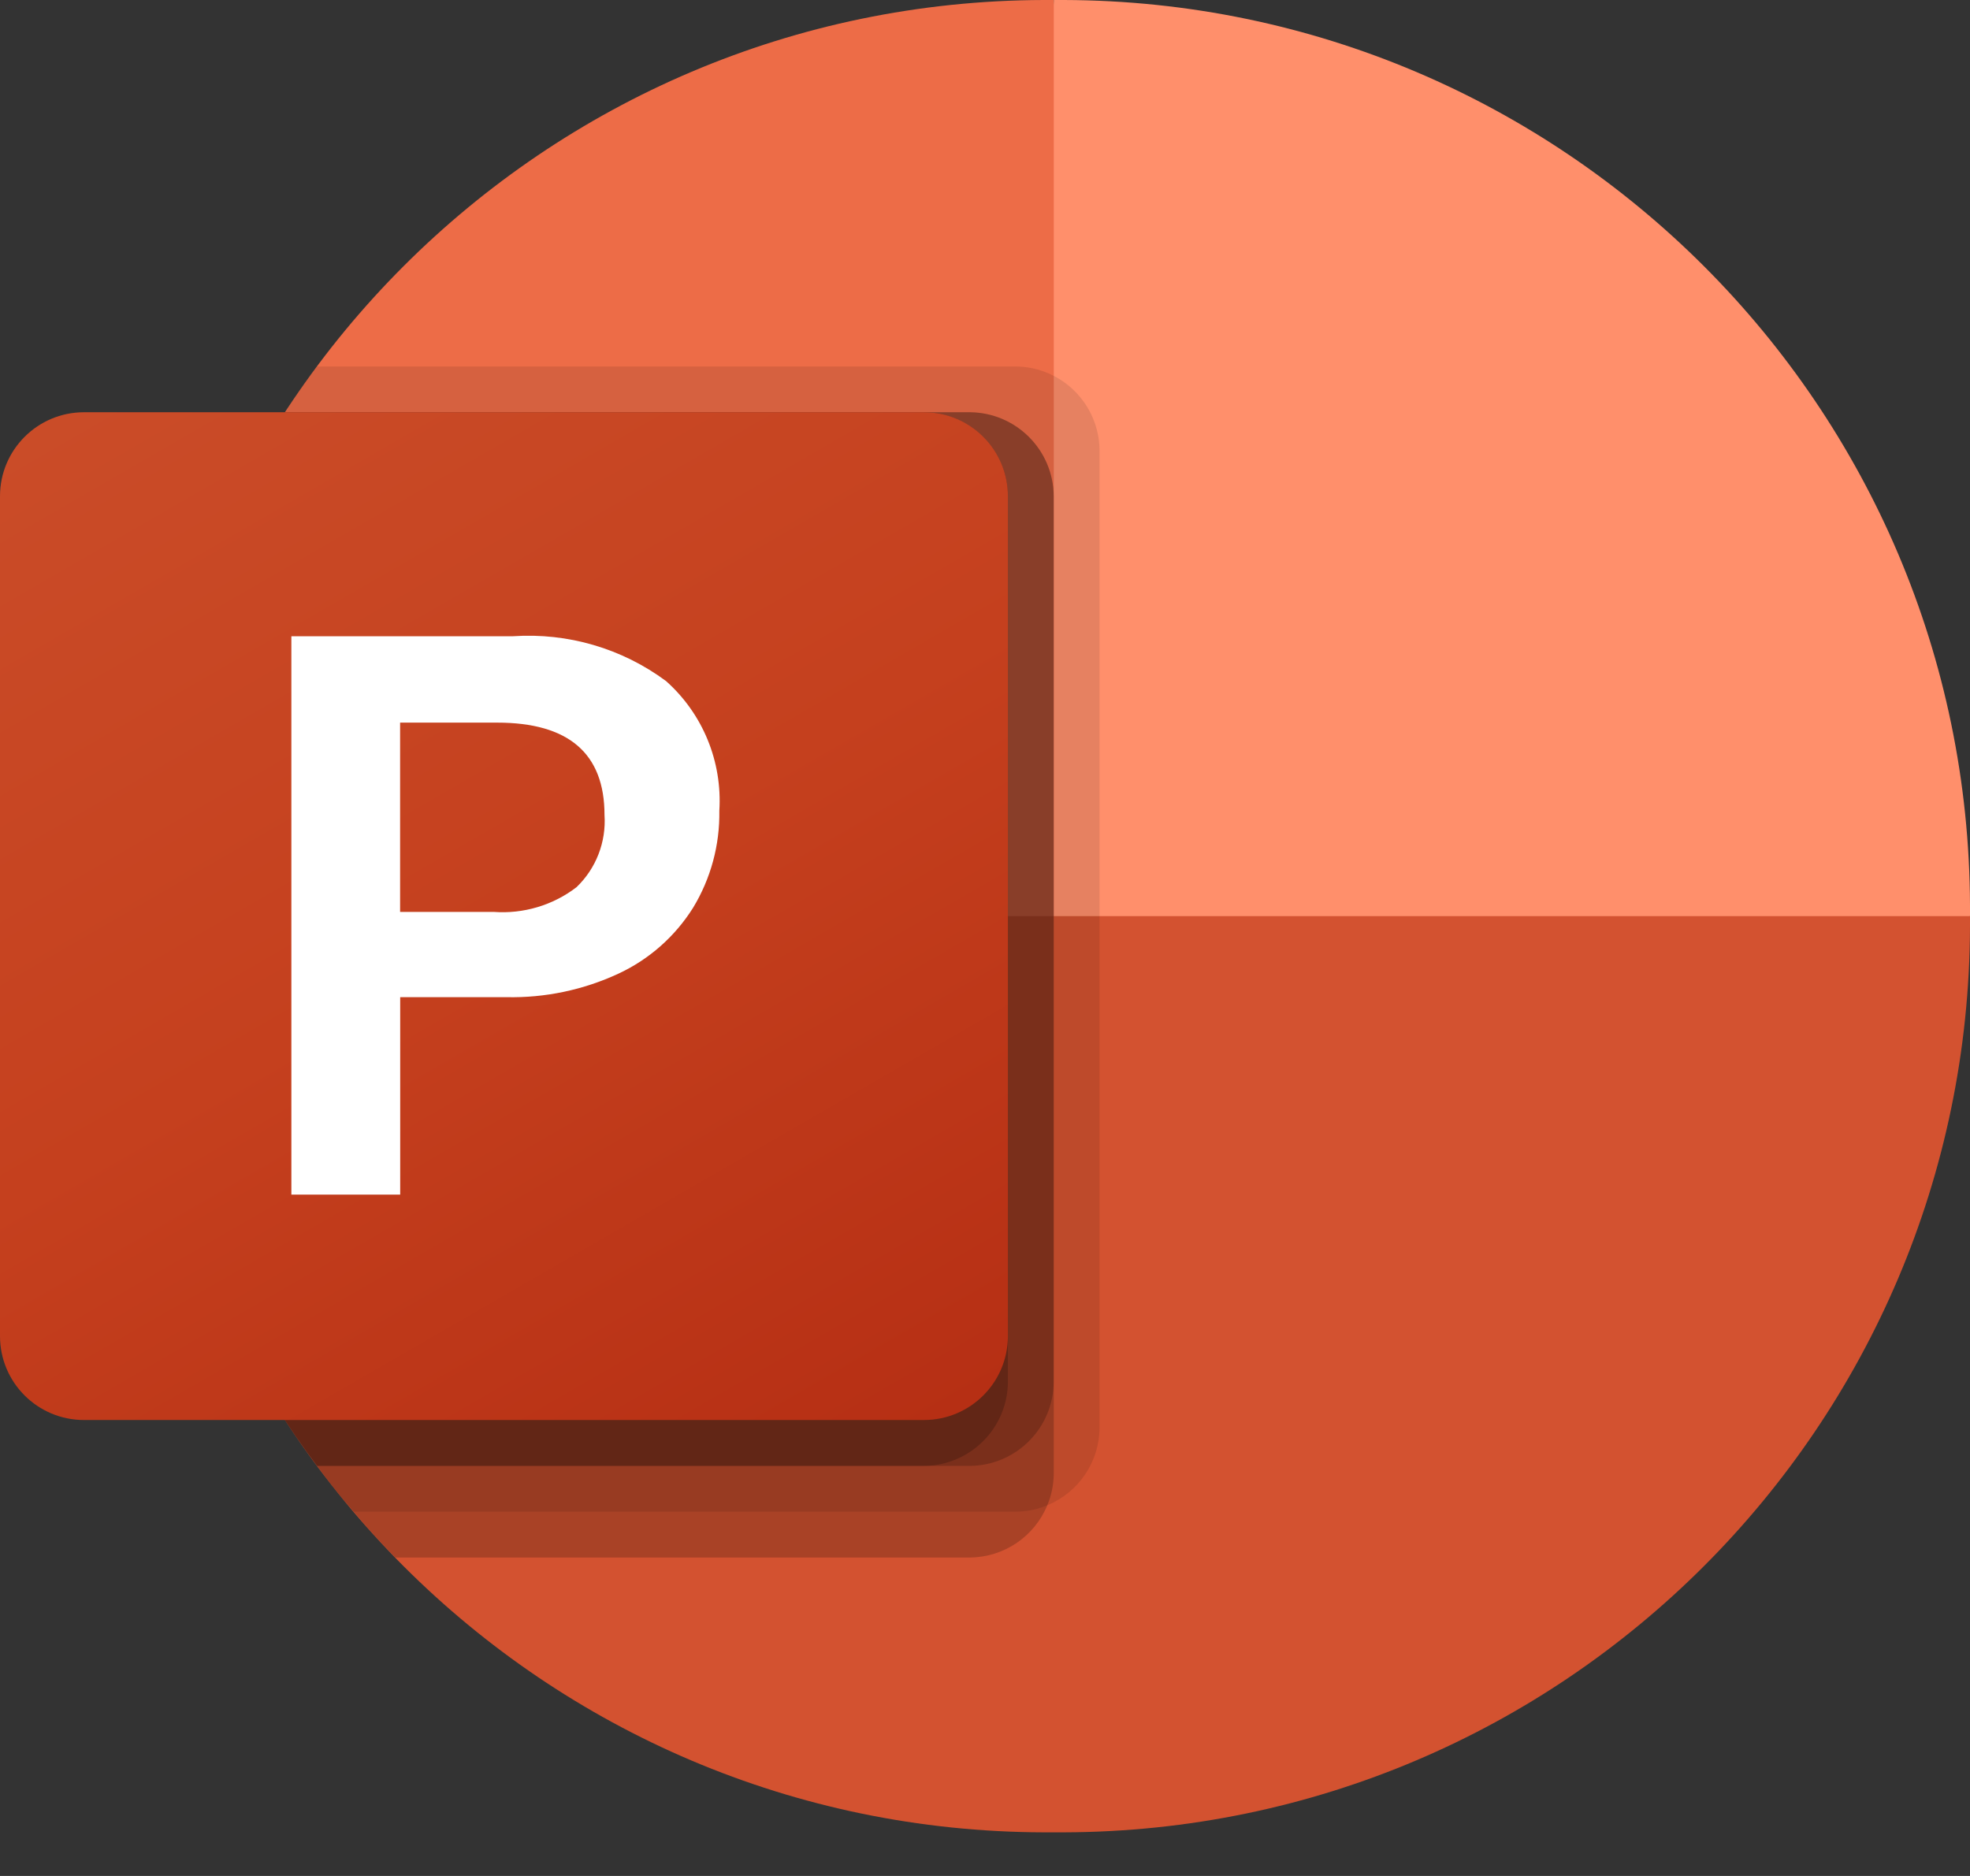
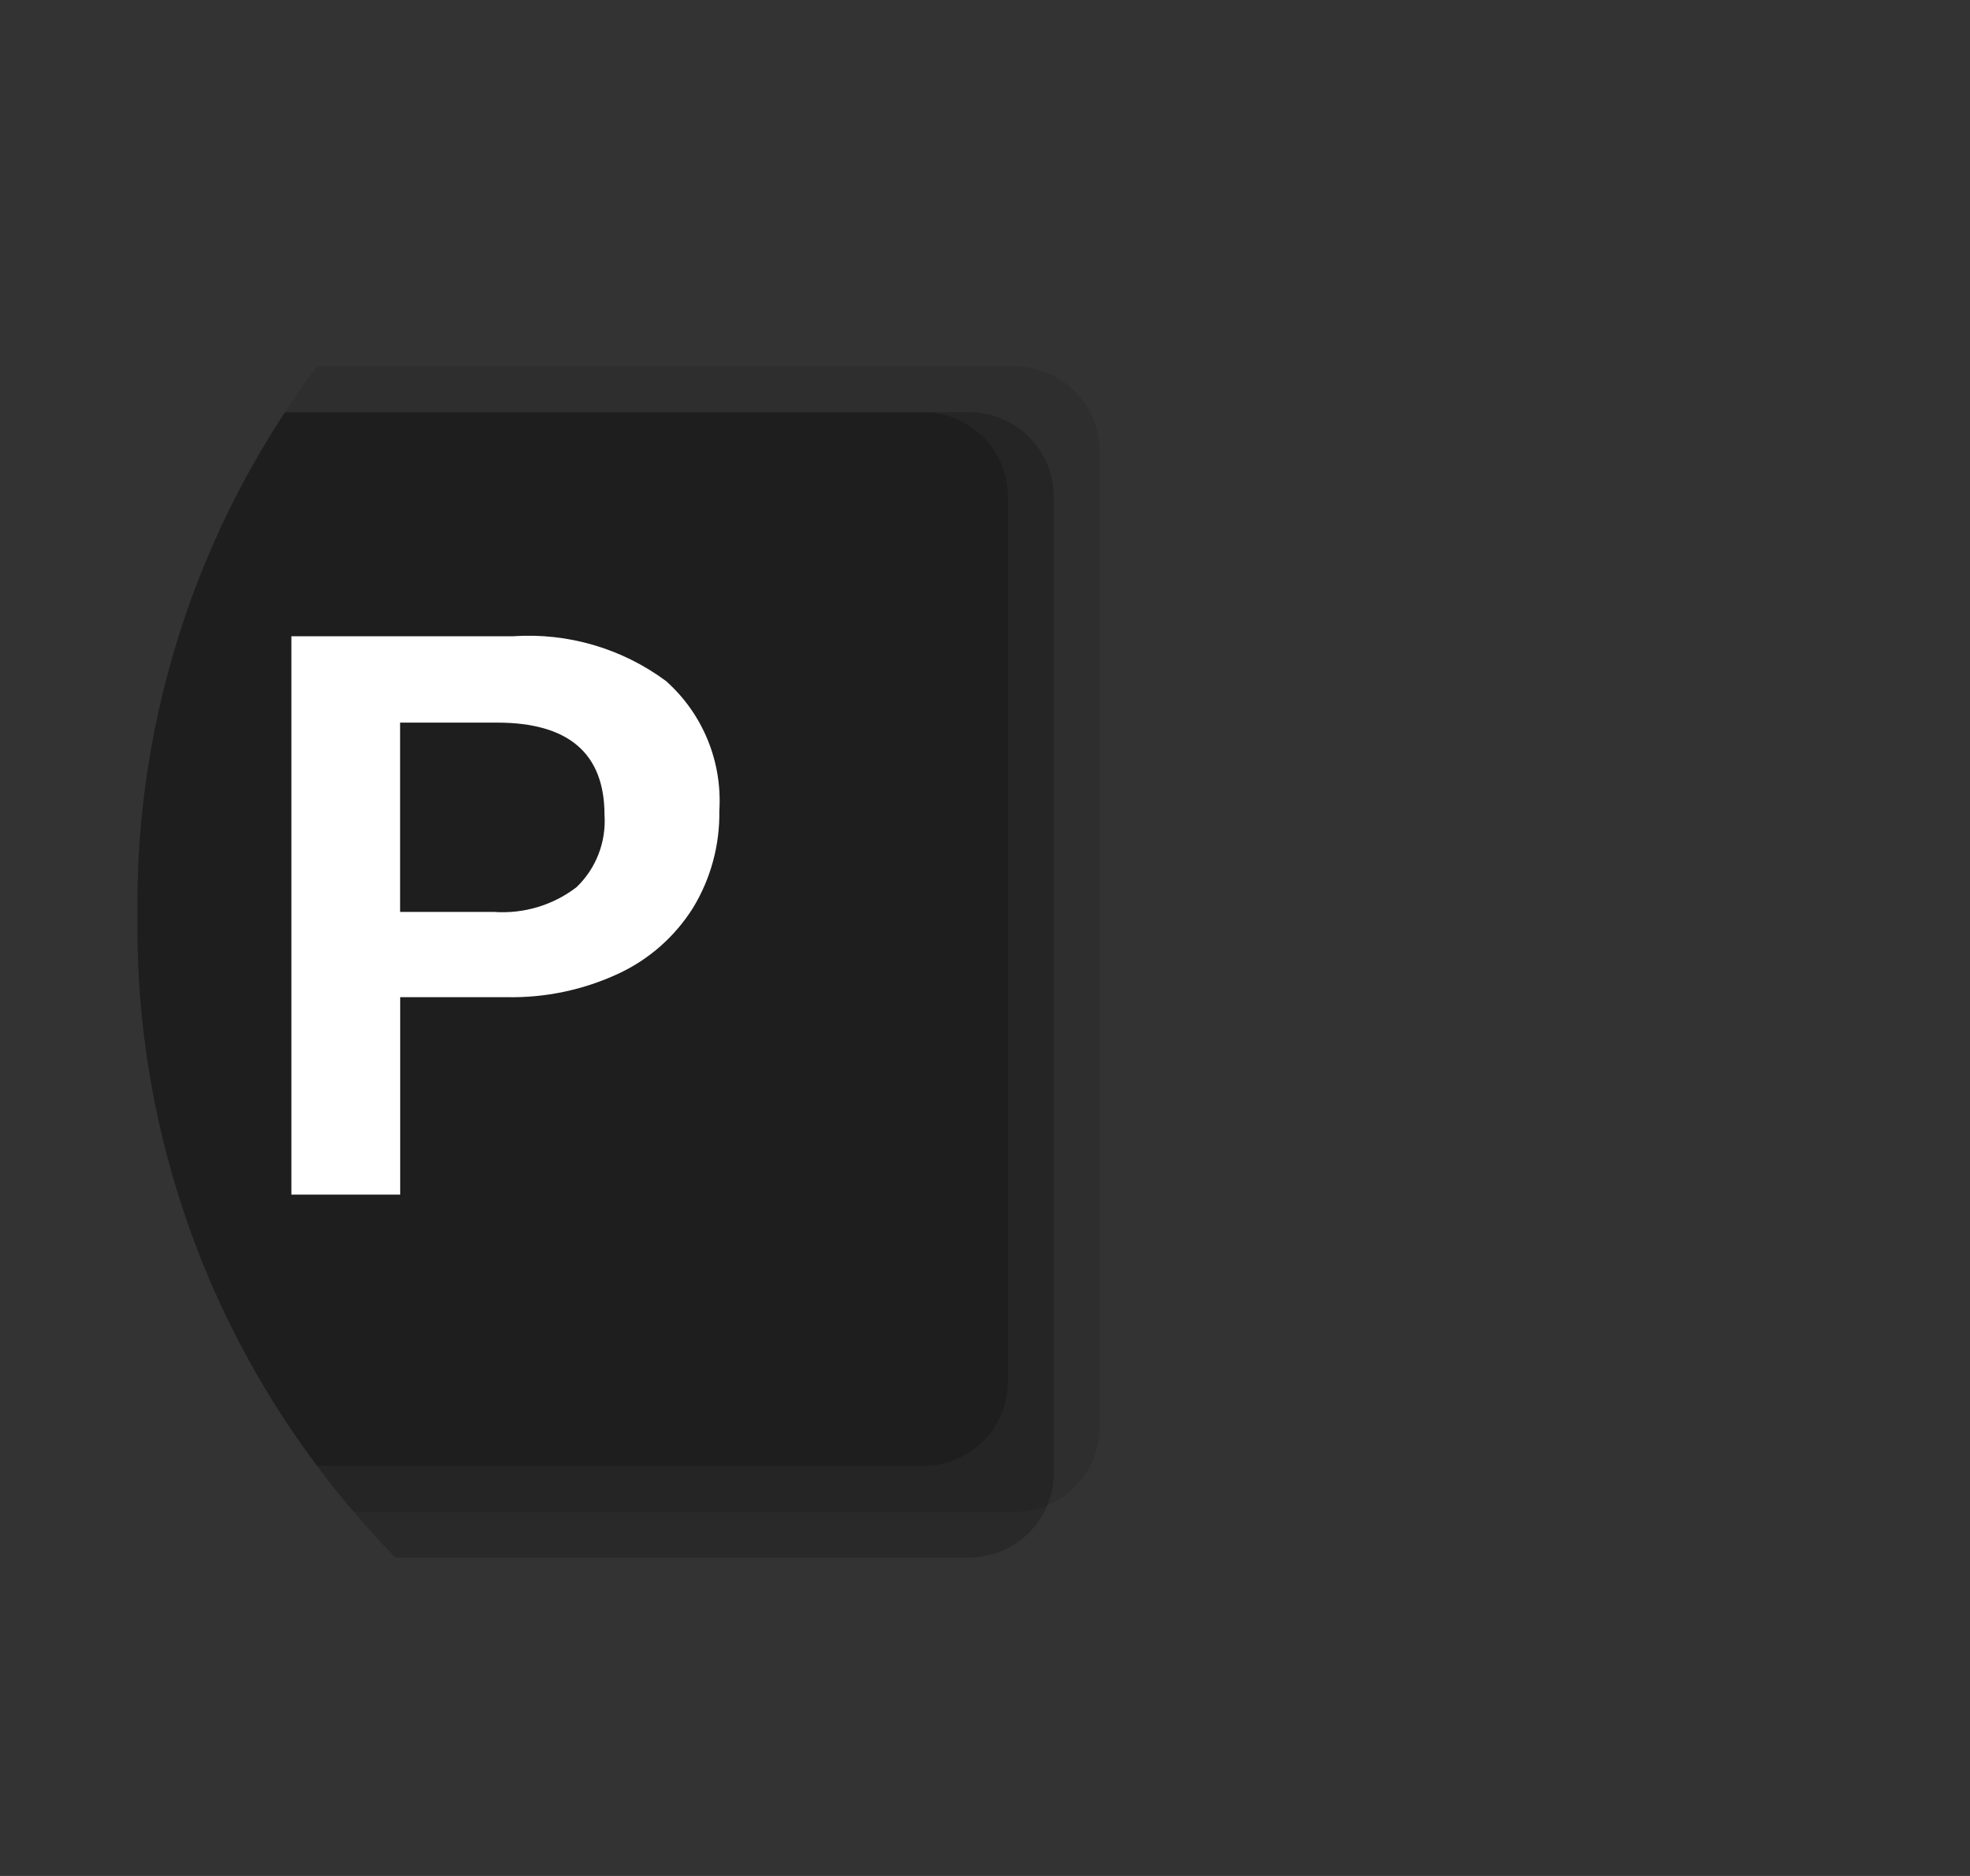
<svg xmlns="http://www.w3.org/2000/svg" width="21" height="20" viewBox="0 0 21 20" fill="none">
  <rect x="0" y="0" width="21" height="20" fill="#333333" stroke="none" />
-   <path d="M12.698 10.744L11.232 0H11.123C5.796 0.016 1.481 4.331 1.465 9.658V9.767L12.698 10.744Z" fill="#ED6C47" />
-   <path d="M11.342 0H11.233V9.767L16.116 11.721L21 9.767V9.658C20.985 4.331 16.67 0.016 11.342 0Z" fill="#FF8F6B" />
-   <path d="M21 9.767V9.875C20.985 15.204 16.669 19.52 11.34 19.535H11.125C5.796 19.52 1.48 15.204 1.465 9.875V9.767H21Z" fill="#D35230" />
  <path opacity="0.1" d="M11.721 4.801V15.223C11.719 15.585 11.499 15.91 11.164 16.048C11.058 16.093 10.943 16.116 10.827 16.116H3.77C3.633 15.96 3.502 15.794 3.38 15.628C2.135 13.968 1.463 11.949 1.465 9.875V9.66C1.462 7.789 2.009 5.958 3.038 4.395C3.145 4.229 3.257 4.063 3.38 3.907H10.827C11.319 3.911 11.717 4.309 11.721 4.801Z" fill="black" />
  <path opacity="0.2" d="M11.233 5.289V15.711C11.232 15.827 11.209 15.941 11.164 16.048C11.026 16.383 10.701 16.602 10.339 16.605H4.215C4.06 16.448 3.912 16.285 3.77 16.116C3.633 15.96 3.502 15.794 3.38 15.628C2.135 13.968 1.463 11.949 1.465 9.875V9.66C1.462 7.789 2.009 5.958 3.038 4.395H10.339C10.831 4.399 11.229 4.797 11.233 5.289Z" fill="black" />
-   <path opacity="0.2" d="M11.232 5.289V14.734C11.229 15.226 10.831 15.624 10.339 15.628H3.38C2.135 13.968 1.463 11.949 1.465 9.875V9.66C1.462 7.789 2.009 5.958 3.038 4.395H10.339C10.831 4.399 11.229 4.797 11.232 5.289Z" fill="black" />
  <path opacity="0.2" d="M10.744 5.289V14.734C10.741 15.226 10.342 15.624 9.85 15.628H3.38C2.135 13.968 1.463 11.949 1.465 9.875V9.66C1.462 7.789 2.009 5.958 3.038 4.395H9.85C10.342 4.399 10.741 4.797 10.744 5.289Z" fill="black" />
-   <path d="M0.895 4.395H9.849C10.343 4.395 10.744 4.796 10.744 5.29V14.244C10.744 14.739 10.343 15.139 9.849 15.139H0.895C0.401 15.139 0 14.739 0 14.244V5.29C0 4.796 0.401 4.395 0.895 4.395Z" fill="url(#paint0_linear_682_21501)" />
  <path d="M5.47 6.783C6.053 6.744 6.631 6.913 7.1 7.261C7.492 7.61 7.701 8.12 7.668 8.644C7.674 9.008 7.577 9.367 7.388 9.678C7.196 9.984 6.92 10.228 6.593 10.38C6.219 10.554 5.81 10.64 5.398 10.631H4.266V12.736H3.106V6.783H5.47ZM4.265 9.722H5.263C5.579 9.745 5.893 9.652 6.145 9.459C6.354 9.259 6.463 8.977 6.444 8.689C6.444 8.033 6.062 7.704 5.3 7.704H4.265V9.722H4.265Z" fill="white" />
  <defs>
    <linearGradient id="paint0_linear_682_21501" x1="1.866" y1="3.696" x2="8.878" y2="15.839" gradientUnits="userSpaceOnUse">
      <stop stop-color="#CA4C28" />
      <stop offset="0.5" stop-color="#C5401E" />
      <stop offset="1" stop-color="#B62F14" />
    </linearGradient>
  </defs>
</svg>